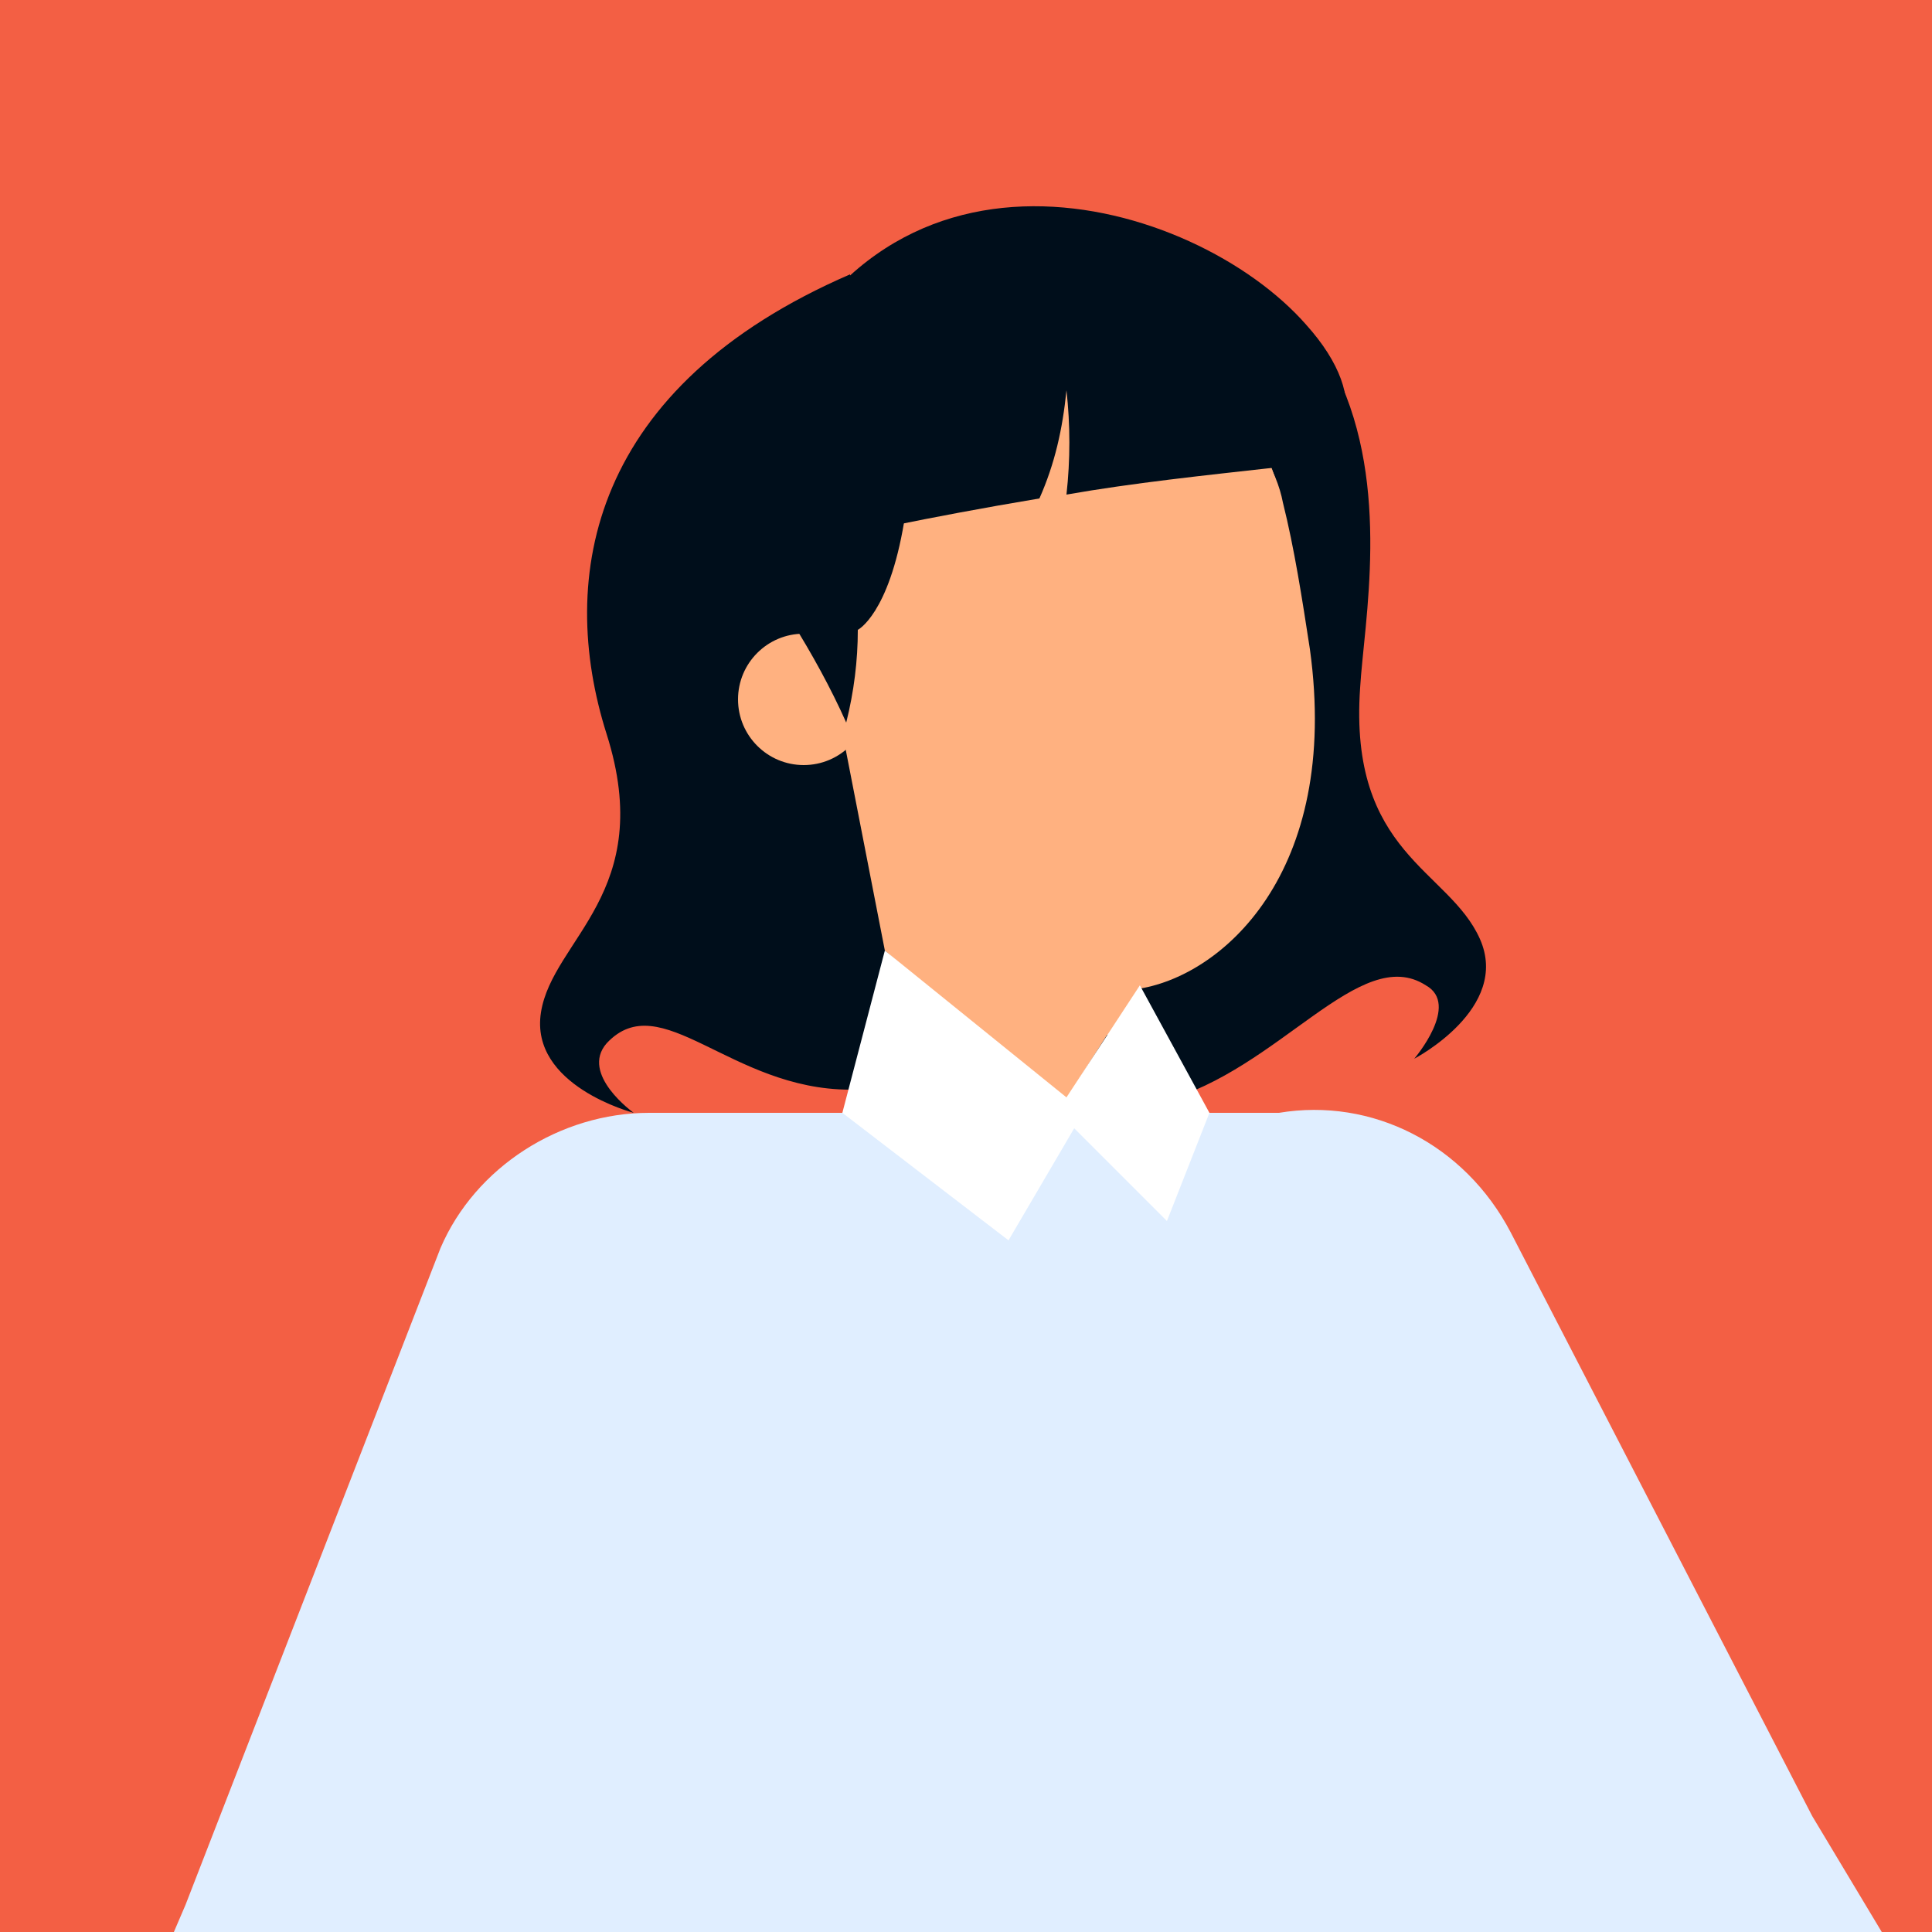
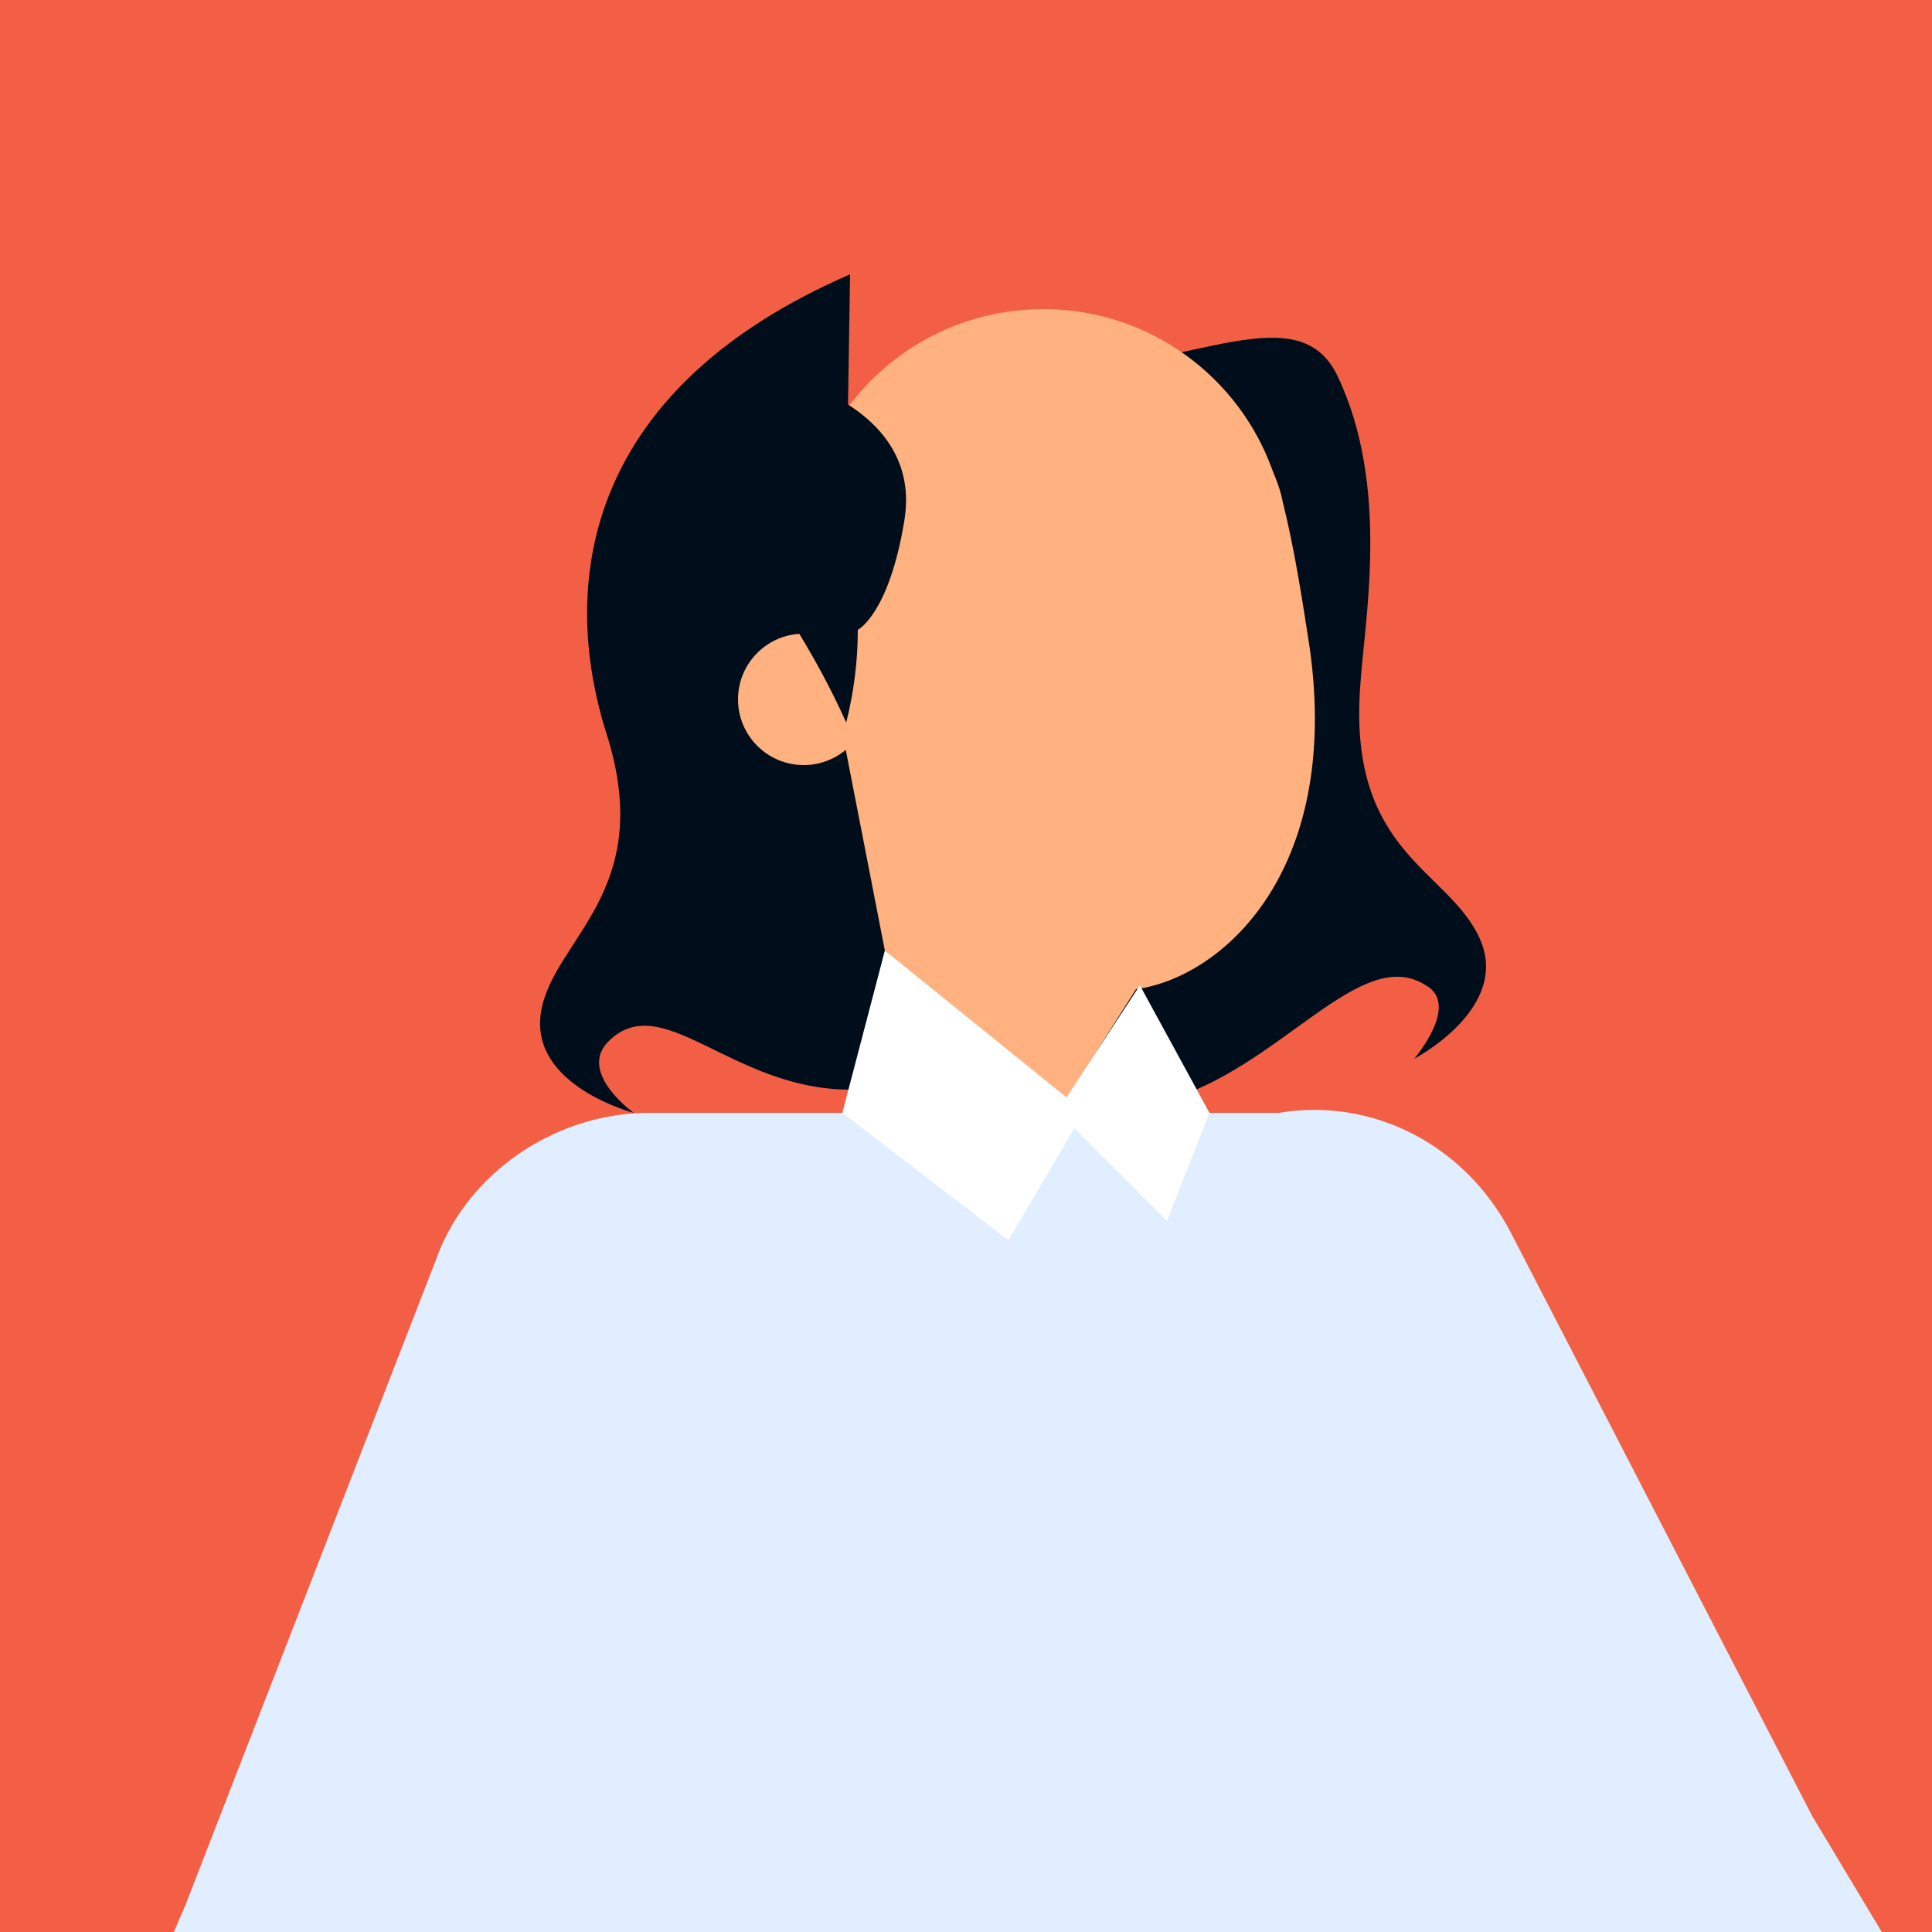
<svg xmlns="http://www.w3.org/2000/svg" width="50" height="50" viewBox="0 0 50 50">
  <g fill="none" fill-rule="evenodd">
    <path fill="#F35F44" fill-rule="nonzero" d="M0 0h50v50H0z" />
-     <path d="M0 0h50v50H0z" />
-     <path d="M0 0h50v50H0z" />
-     <path d="M0 0h50v50H0z" />
    <path fill="#FFB180" fill-rule="nonzero" d="m23 24.6 1.7 7.9H33l-2.8-5.4-.7-1.6z" />
    <path d="M22 7.1c-6.7 2.9-7.6 7.8-6.3 11.9 1.3 4.1-1.4 5.3-1.7 7.2-.3 1.9 2.4 2.6 2.4 2.6s-1.4-1-.7-1.8c1.4-1.5 3.2 1.2 6.3 1.2 3.1 0-.1-14.8-.1-14.8l.1-6.3zM27.1 9.7c3.9-.3 6.5-2 7.5 0 1.4 2.9.7 6.4.6 8.1-.3 4.3 2.3 4.7 3.1 6.5.8 1.8-1.7 3.1-1.7 3.1s1.2-1.4.3-1.9c-1.7-1.1-3.8 2.2-6.8 3-6 1.6-2.6-14.7-2.6-14.7l-.4-4.1z" fill="#000E1B" fill-rule="nonzero" />
    <path d="M26 9.7c-4.7 1.3-5.2 4-4.6 7.2l1.5 7.7 4.6 4 1.9-3c2.2-.3 5.3-3 4.5-8.8-.2-1.3-.4-2.6-.7-3.8-.3-1.6-2.4-4.6-7.2-3.3z" fill="#FFB180" fill-rule="nonzero" />
    <circle fill="#FFB180" fill-rule="nonzero" cx="27" cy="14.3" r="6.3" />
-     <path d="M29.5 25.5c-1.5 0-3-.2-4.5-.7 0 0 1.4 1.9 5.1 2.2l-.6-1.5z" fill="#FFB180" fill-rule="nonzero" />
    <circle fill="#FFB180" fill-rule="nonzero" cx="20.8" cy="18.1" r="1.7" />
    <path d="M20.5 16.1c.5.8 1 1.7 1.4 2.6.2-.8.3-1.6.3-2.4 0 0 .8-.4 1.2-2.8.5-2.9-3-3.7-3-3.7s-1.9 4.6.1 6.3z" fill="#000E1B" fill-rule="nonzero" />
-     <path d="M33.8 8.4c-2.9-3.3-11.2-5.7-14.2 2.5l2.1 3s2.2-.5 5.2-1c.4-.9.6-1.8.7-2.8.1.9.1 1.8 0 2.7 1.7-.3 3.6-.5 5.4-.7 1.9-.1 2.6-1.7.8-3.7z" fill="#000E1B" fill-rule="nonzero" />
    <path d="M48.7 50H4.5l.3-.7 6.6-17c.9-2.1 3.1-3.5 5.4-3.5h16.3c2.4-.4 4.8.8 6 3.1L46.9 47l1.8 3z" fill="#E0EEFF" fill-rule="nonzero" />
    <path fill="#FFF" fill-rule="nonzero" d="m29.5 25.5-1.9 2.9-4.7-3.8-1.1 4.2 4.3 3.3 1.7-2.9 2.4 2.4 1.1-2.8z" />
  </g>
</svg>